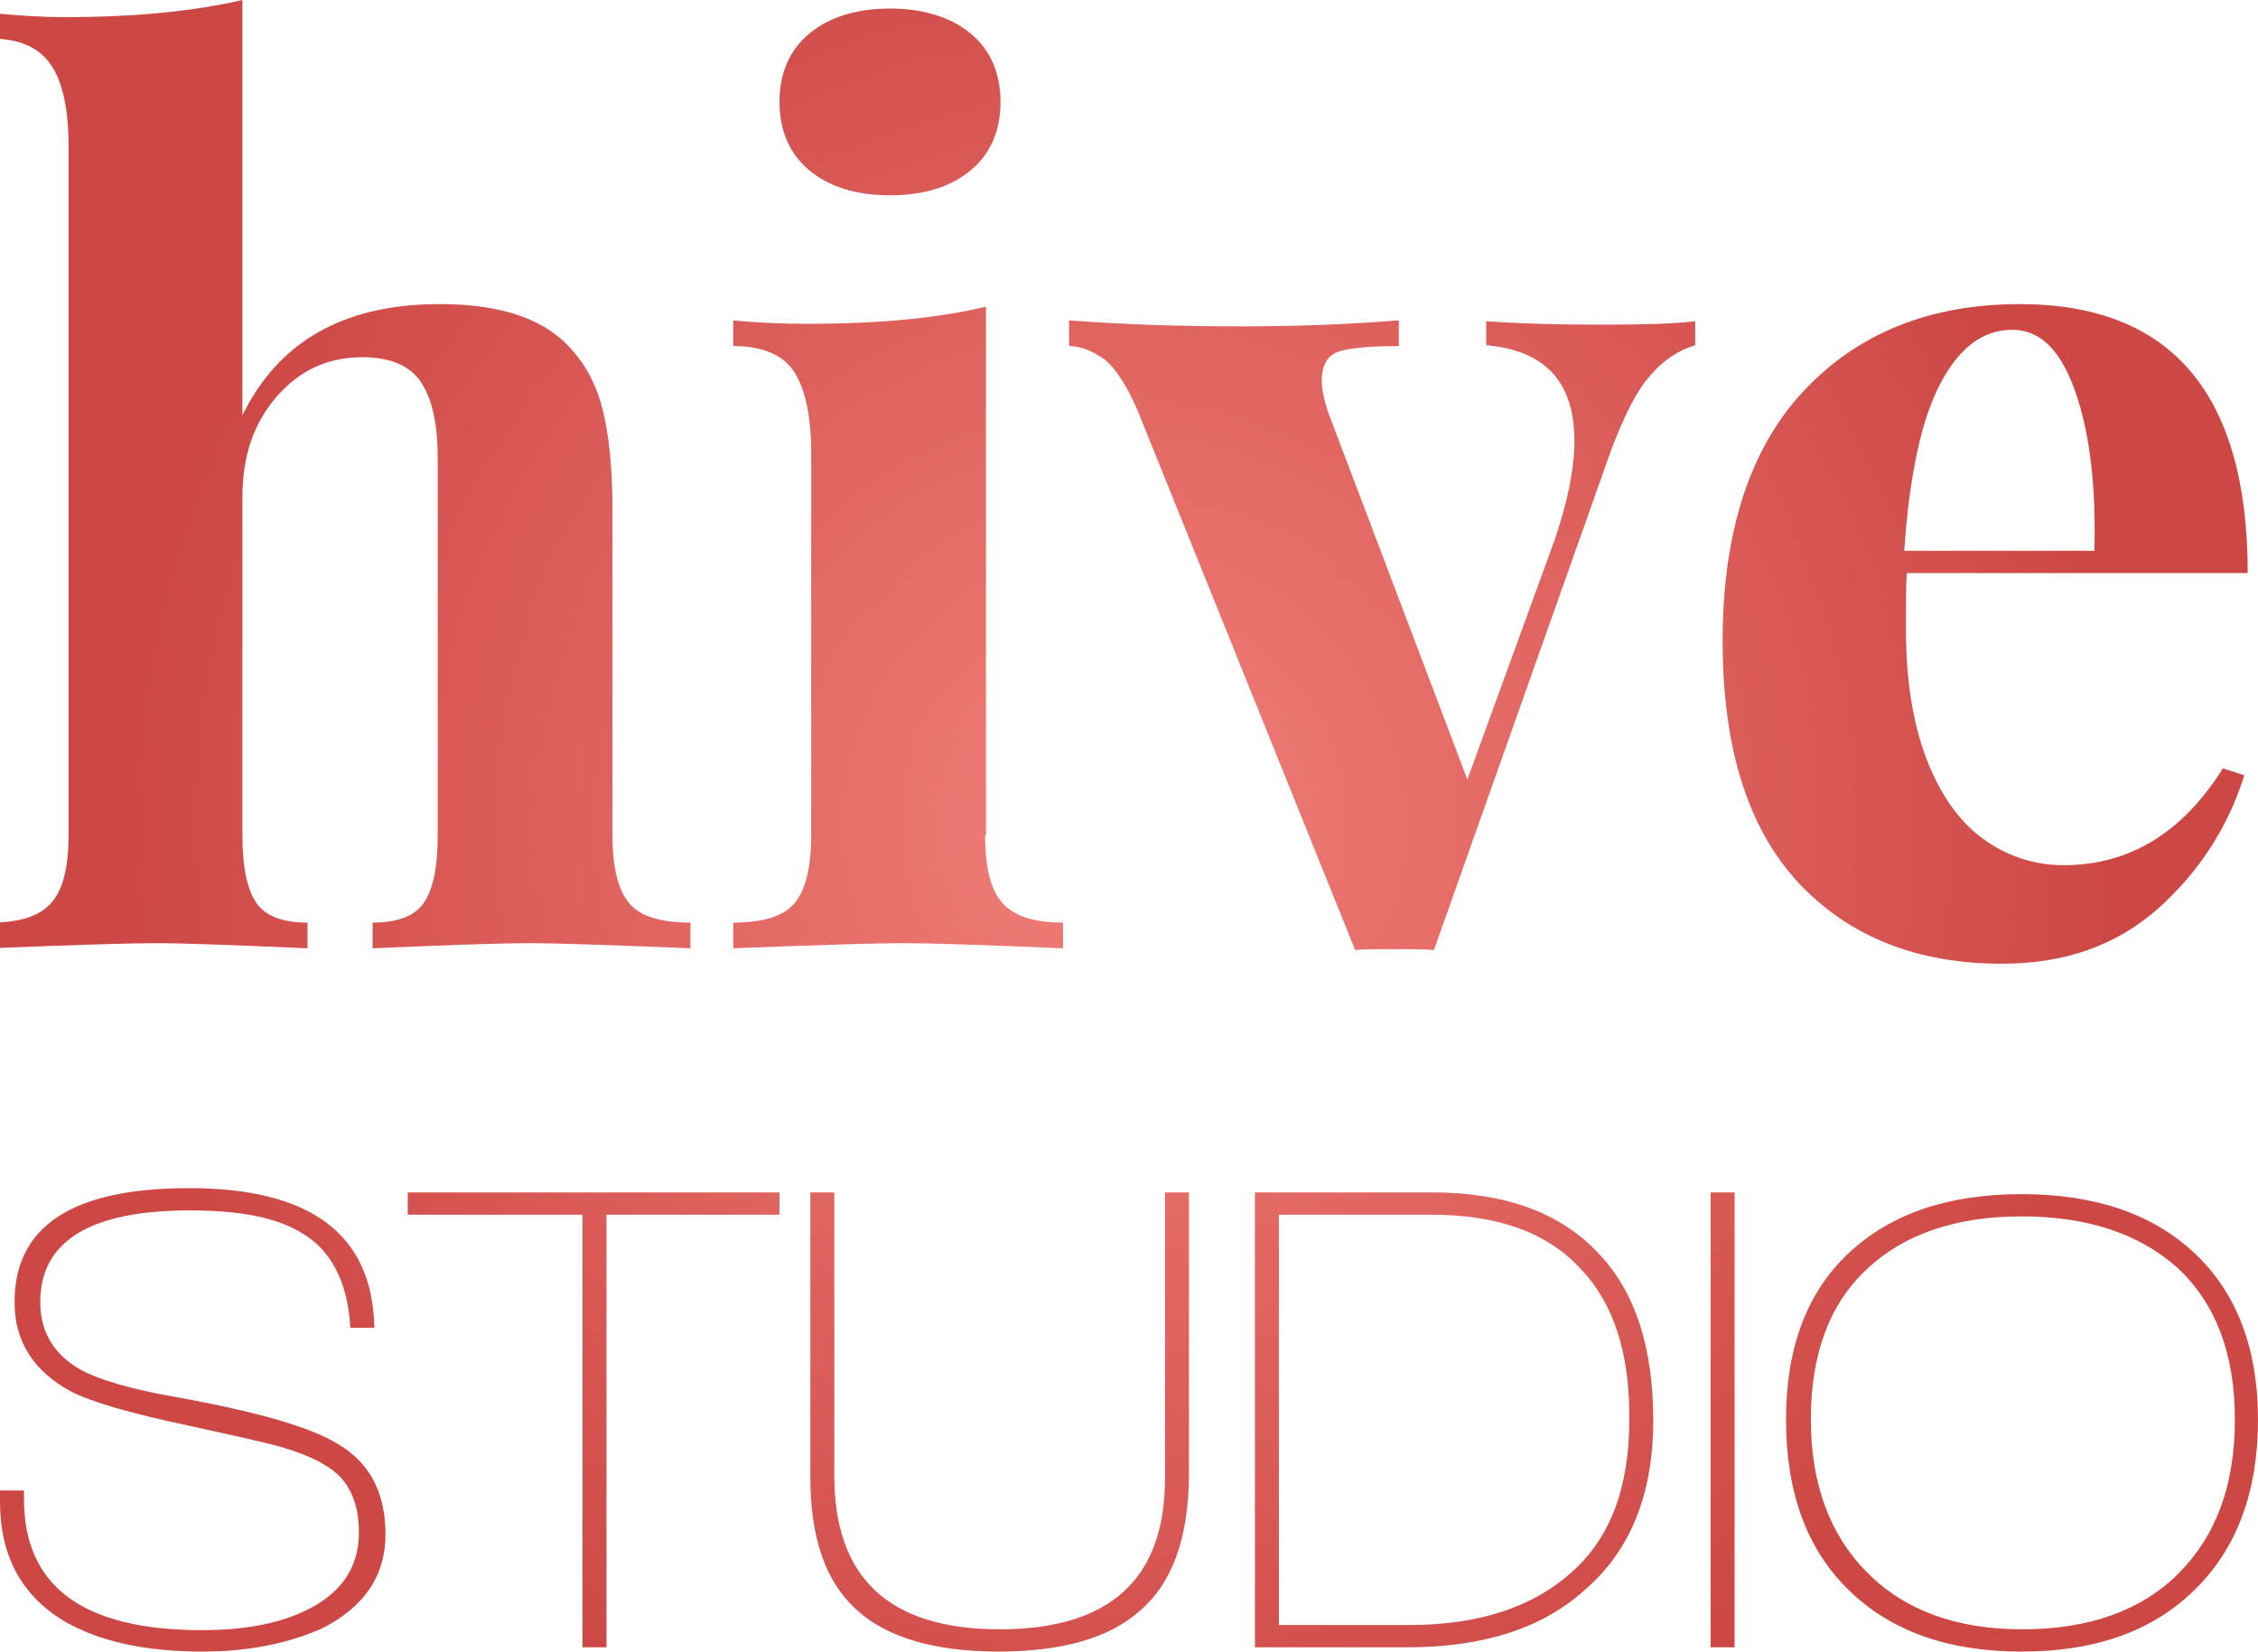
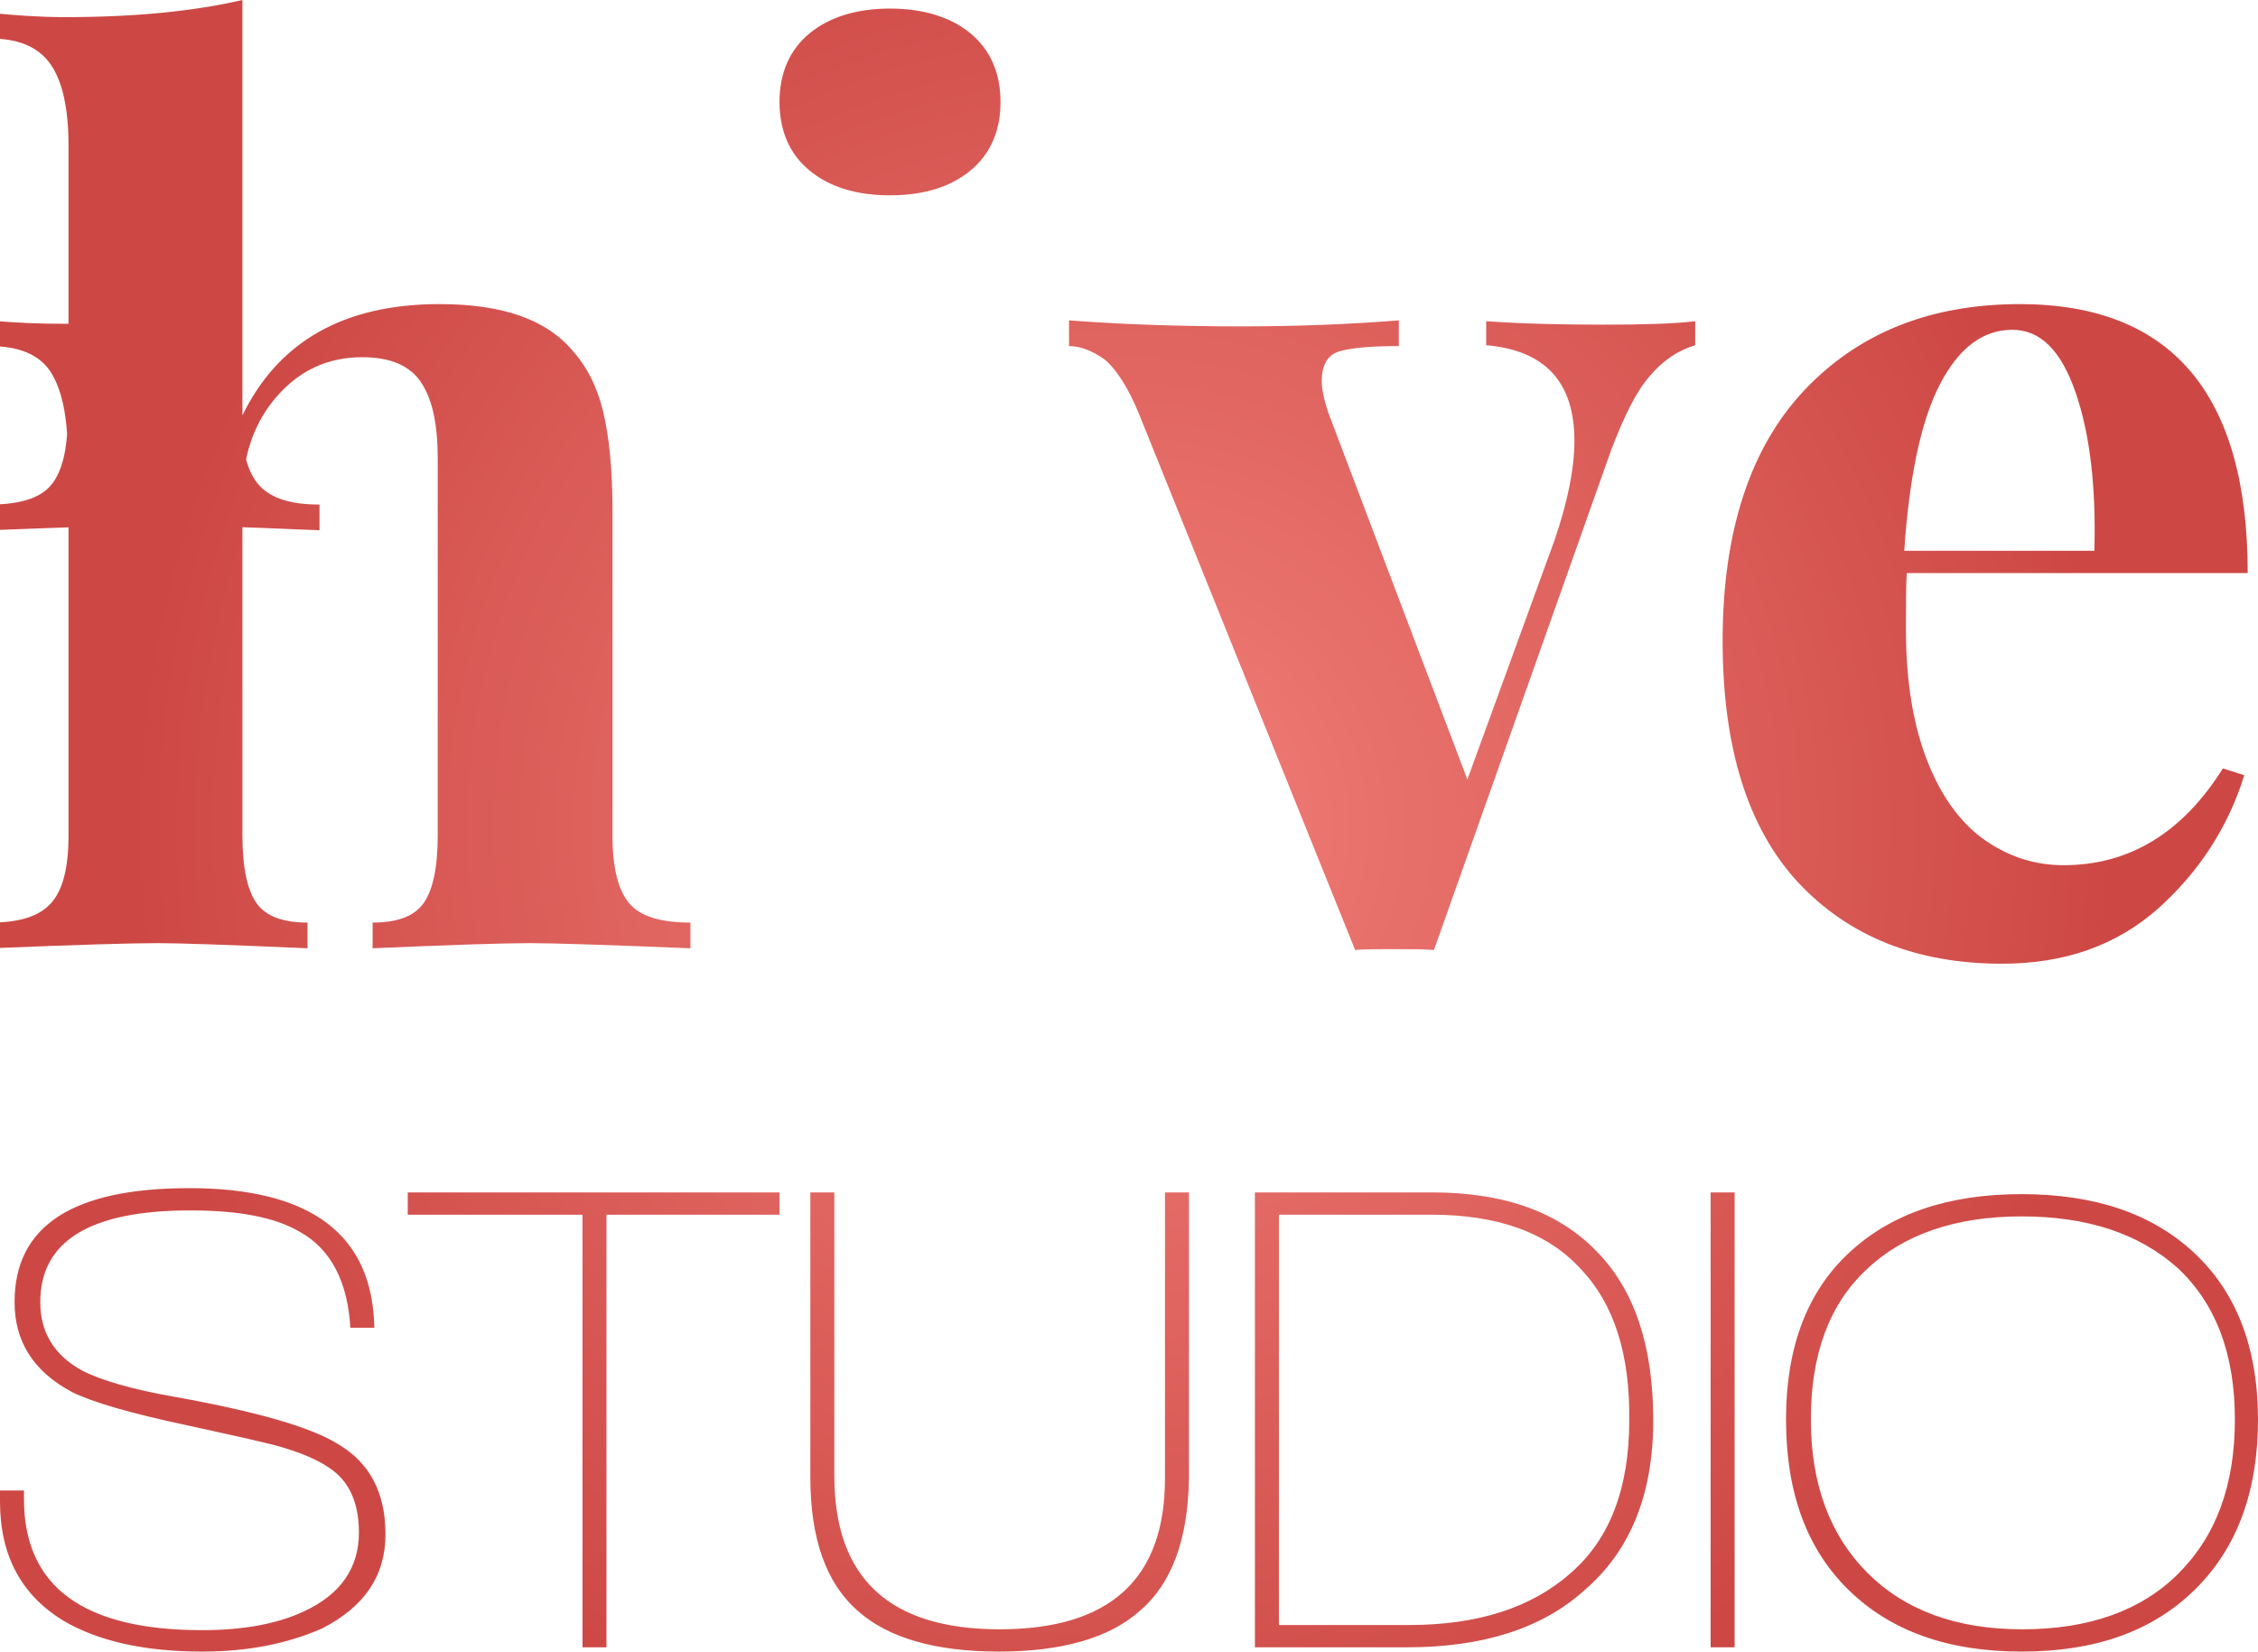
<svg xmlns="http://www.w3.org/2000/svg" version="1.1" x="0px" y="0px" viewBox="0 0 263.6 192.8" style="enable-background:new 0 0 263.6 192.8;" xml:space="preserve">
  <style type="text/css">
	.st0{fill:url(#SVGID_1_);}
</style>
  <g id="Layer_2">
</g>
  <g id="Capa_1">
    <radialGradient id="SVGID_1_" cx="131.203" cy="96.418" r="115.817" gradientUnits="userSpaceOnUse">
      <stop offset="0" style="stop-color:#F27F79" />
      <stop offset="1" style="stop-color:#CD4845" />
    </radialGradient>
-     <path class="st0" d="M23.6,192.8c-6.7,0-12.1-1.2-16.2-3.6c-4.9-3-7.4-7.6-7.4-13.9V174h2.8v1c0,10.2,6.9,15.3,20.8,15.3   c4.7,0,8.7-0.7,11.9-2.2c4.3-2,6.4-5.1,6.4-9.2c0-2.9-0.8-5.1-2.3-6.6c-1.3-1.3-3.5-2.4-6.5-3.3c-1.6-0.5-5.3-1.3-11.2-2.6   c-6.6-1.4-11.1-2.7-13.5-3.9c-4.5-2.4-6.7-5.9-6.7-10.5c0-8.9,6.8-13.3,20.4-13.3c14.2,0,21.4,5.4,21.6,16.3h-2.8   c-0.3-5.4-2.3-9.2-5.9-11.2c-2.9-1.7-7.1-2.5-12.8-2.5c-11.7,0-17.5,3.6-17.5,10.7c0,3.5,1.6,6.2,4.9,8c2.1,1.1,5.8,2.2,11,3.1   c9.4,1.7,15.7,3.5,18.9,5.5c3.7,2.2,5.5,5.7,5.5,10.5c0,4.9-2.5,8.5-7.4,11C33.5,191.9,28.9,192.8,23.6,192.8z M70.8,141.8v50.5   h-2.8v-50.5H47.6v-2.6H91v2.6H70.8z M133,188.1c-3.5,3.1-9,4.7-16.4,4.7c-7.4,0-12.9-1.6-16.4-4.7c-3.8-3.3-5.6-8.5-5.6-15.7v-33.2   h2.8v33.1c0,11.9,6.4,17.9,19.3,17.9s19.3-5.9,19.3-17.6v-33.4h2.8v33.3C138.7,179.7,136.8,184.9,133,188.1z M164.3,192.3h-17.8   v-53.1h20.7c8.6,0,15,2.4,19.4,7.1c4.3,4.5,6.4,11,6.4,19.5c0,8.7-2.7,15.3-8.1,19.9C180,190.1,173.1,192.3,164.3,192.3z    M184.6,148.2c-3.9-4.3-9.7-6.4-17.5-6.4h-17.8v47.9h15.2c8,0,14.3-2,18.9-6.1c4.6-4,6.8-10,6.8-17.8   C190.3,158.1,188.4,152.2,184.6,148.2z M199.7,192.3v-53.1h2.8v53.1H199.7z M236,192.8c-8.6,0-15.3-2.4-20.2-7.2   s-7.3-11.4-7.3-19.9c0-8.3,2.4-14.8,7.3-19.4c4.9-4.6,11.6-6.9,20.2-6.9c8.6,0,15.3,2.3,20.2,6.9c4.9,4.6,7.4,11.1,7.4,19.4   c0,8.5-2.5,15.1-7.4,19.9C251.2,190.5,244.5,192.8,236,192.8z M236,142c-7.7,0-13.8,2.1-18.1,6.2c-4.4,4.1-6.5,10-6.5,17.5   s2.2,13.5,6.6,17.9c4.4,4.4,10.4,6.6,18.1,6.6c7.8,0,13.9-2.2,18.2-6.5c4.4-4.4,6.6-10.3,6.6-18c0-7.6-2.2-13.5-6.7-17.7   C249.7,144,243.7,142,236,142z M28.2,48.7c4.2-8.8,11.9-13.2,23.1-13.2c7.4,0,12.5,1.8,15.6,5.5c1.6,1.8,2.8,4.1,3.5,7   c0.7,2.9,1.1,6.7,1.1,11.4v38.1c0,3.9,0.7,6.5,2,8c1.3,1.5,3.7,2.2,7.1,2.2v3c-9.8-0.4-16-0.6-18.7-0.6c-3.2,0-9.3,0.2-18.4,0.6v-3   c2.8,0,4.8-0.7,5.9-2.2c1.1-1.5,1.7-4.1,1.7-8v-44c0-3.9-0.6-6.8-1.9-8.8c-1.3-2-3.6-3-6.9-3c-4,0-7.3,1.5-10,4.6   c-2.7,3.1-4,7-4,11.7v39.5c0,3.9,0.6,6.5,1.7,8c1.1,1.5,3.1,2.2,5.9,2.2v3c-9.1-0.4-14.9-0.6-17.5-0.6c-3.2,0-9.7,0.2-19.5,0.6v-3   c3.3,0,5.6-0.7,7-2.2c1.4-1.5,2.1-4.1,2.1-8V17c0-4.3-0.7-7.5-2.1-9.5c-1.4-2-3.7-3-7-3v-3C1.8,1.8,4.7,2,7.6,2   c8.2,0,15.1-0.7,20.7-2V48.7z M115,97.5c0,3.9,0.7,6.5,2.1,8c1.4,1.5,3.7,2.2,7,2.2v3c-9.4-0.4-15.7-0.6-18.8-0.6   c-2.9,0-9.5,0.2-19.7,0.6v-3c3.4,0,5.8-0.7,7.1-2.2c1.3-1.5,2-4.1,2-8V52.9c0-4.3-0.7-7.5-2-9.5c-1.3-2-3.7-3-7.1-3v-3   c3,0.3,5.9,0.4,8.8,0.4c8.4,0,15.3-0.7,20.7-2V97.5z M113.3,3.9c2.3,1.9,3.5,4.6,3.5,8s-1.2,6.1-3.5,8c-2.3,1.9-5.4,2.9-9.4,2.9   s-7.1-1-9.4-2.9c-2.3-1.9-3.5-4.6-3.5-8s1.2-6.1,3.5-8C96.8,2,100,1,103.9,1S111,2,113.3,3.9z M197.9,37.5v2.8   c-2,0.6-3.8,1.8-5.3,3.6c-1.6,1.8-3,4.7-4.5,8.6l-20.7,58.4c-1-0.1-2.6-0.1-4.7-0.1c-2,0-3.5,0-4.5,0.1l-25.2-62.5   c-1.3-3.2-2.7-5.3-4-6.4c-1.4-1-2.8-1.6-4.2-1.6v-3c6.6,0.5,13.3,0.7,20.1,0.7c5.9,0,12.1-0.2,18.4-0.7v3c-3.2,0-5.5,0.2-6.9,0.6   c-1.4,0.4-2.1,1.6-2.1,3.5c0,0.8,0.2,1.9,0.7,3.5L171.3,91l10.2-28c1.5-4.4,2.3-8.3,2.3-11.5c0-6.9-3.4-10.6-10.3-11.2v-2.8   c4.3,0.3,8.9,0.4,13.6,0.4C191.8,37.9,195.4,37.8,197.9,37.5z M259.5,89.7l2.5,0.8c-1.9,6.1-5.3,11.3-10.1,15.6   c-4.9,4.3-10.9,6.4-18.2,6.4c-10,0-17.9-3.2-23.8-9.5c-5.9-6.4-8.8-15.8-8.8-28.2c0-12.7,3.2-22.5,9.5-29.2   c6.3-6.7,14.7-10.1,25.2-10.1c17.7,0,26.6,10.5,26.6,31.4h-39.8c-0.1,1.4-0.1,3.6-0.1,6.6c0,6.2,0.9,11.4,2.6,15.6   c1.7,4.2,4,7.2,6.8,9.1c2.8,1.9,5.8,2.8,9,2.8C248.6,101,254.8,97.2,259.5,89.7z M226.5,44.8c-2.2,4.2-3.6,10.7-4.2,19.5h22.2   c0.2-7.4-0.5-13.6-2.2-18.5c-1.7-4.9-4.1-7.3-7.4-7.3C231.5,38.5,228.7,40.6,226.5,44.8z" />
+     <path class="st0" d="M23.6,192.8c-6.7,0-12.1-1.2-16.2-3.6c-4.9-3-7.4-7.6-7.4-13.9V174h2.8v1c0,10.2,6.9,15.3,20.8,15.3   c4.7,0,8.7-0.7,11.9-2.2c4.3-2,6.4-5.1,6.4-9.2c0-2.9-0.8-5.1-2.3-6.6c-1.3-1.3-3.5-2.4-6.5-3.3c-1.6-0.5-5.3-1.3-11.2-2.6   c-6.6-1.4-11.1-2.7-13.5-3.9c-4.5-2.4-6.7-5.9-6.7-10.5c0-8.9,6.8-13.3,20.4-13.3c14.2,0,21.4,5.4,21.6,16.3h-2.8   c-0.3-5.4-2.3-9.2-5.9-11.2c-2.9-1.7-7.1-2.5-12.8-2.5c-11.7,0-17.5,3.6-17.5,10.7c0,3.5,1.6,6.2,4.9,8c2.1,1.1,5.8,2.2,11,3.1   c9.4,1.7,15.7,3.5,18.9,5.5c3.7,2.2,5.5,5.7,5.5,10.5c0,4.9-2.5,8.5-7.4,11C33.5,191.9,28.9,192.8,23.6,192.8z M70.8,141.8v50.5   h-2.8v-50.5H47.6v-2.6H91v2.6H70.8z M133,188.1c-3.5,3.1-9,4.7-16.4,4.7c-7.4,0-12.9-1.6-16.4-4.7c-3.8-3.3-5.6-8.5-5.6-15.7v-33.2   h2.8v33.1c0,11.9,6.4,17.9,19.3,17.9s19.3-5.9,19.3-17.6v-33.4h2.8v33.3C138.7,179.7,136.8,184.9,133,188.1z M164.3,192.3h-17.8   v-53.1h20.7c8.6,0,15,2.4,19.4,7.1c4.3,4.5,6.4,11,6.4,19.5c0,8.7-2.7,15.3-8.1,19.9C180,190.1,173.1,192.3,164.3,192.3z    M184.6,148.2c-3.9-4.3-9.7-6.4-17.5-6.4h-17.8v47.9h15.2c8,0,14.3-2,18.9-6.1c4.6-4,6.8-10,6.8-17.8   C190.3,158.1,188.4,152.2,184.6,148.2z M199.7,192.3v-53.1h2.8v53.1H199.7z M236,192.8c-8.6,0-15.3-2.4-20.2-7.2   s-7.3-11.4-7.3-19.9c0-8.3,2.4-14.8,7.3-19.4c4.9-4.6,11.6-6.9,20.2-6.9c8.6,0,15.3,2.3,20.2,6.9c4.9,4.6,7.4,11.1,7.4,19.4   c0,8.5-2.5,15.1-7.4,19.9C251.2,190.5,244.5,192.8,236,192.8z M236,142c-7.7,0-13.8,2.1-18.1,6.2c-4.4,4.1-6.5,10-6.5,17.5   s2.2,13.5,6.6,17.9c4.4,4.4,10.4,6.6,18.1,6.6c7.8,0,13.9-2.2,18.2-6.5c4.4-4.4,6.6-10.3,6.6-18c0-7.6-2.2-13.5-6.7-17.7   C249.7,144,243.7,142,236,142z M28.2,48.7c4.2-8.8,11.9-13.2,23.1-13.2c7.4,0,12.5,1.8,15.6,5.5c1.6,1.8,2.8,4.1,3.5,7   c0.7,2.9,1.1,6.7,1.1,11.4v38.1c0,3.9,0.7,6.5,2,8c1.3,1.5,3.7,2.2,7.1,2.2v3c-9.8-0.4-16-0.6-18.7-0.6c-3.2,0-9.3,0.2-18.4,0.6v-3   c2.8,0,4.8-0.7,5.9-2.2c1.1-1.5,1.7-4.1,1.7-8v-44c0-3.9-0.6-6.8-1.9-8.8c-1.3-2-3.6-3-6.9-3c-4,0-7.3,1.5-10,4.6   c-2.7,3.1-4,7-4,11.7v39.5c0,3.9,0.6,6.5,1.7,8c1.1,1.5,3.1,2.2,5.9,2.2v3c-9.1-0.4-14.9-0.6-17.5-0.6c-3.2,0-9.7,0.2-19.5,0.6v-3   c3.3,0,5.6-0.7,7-2.2c1.4-1.5,2.1-4.1,2.1-8V17c0-4.3-0.7-7.5-2.1-9.5c-1.4-2-3.7-3-7-3v-3C1.8,1.8,4.7,2,7.6,2   c8.2,0,15.1-0.7,20.7-2V48.7z c0,3.9,0.7,6.5,2.1,8c1.4,1.5,3.7,2.2,7,2.2v3c-9.4-0.4-15.7-0.6-18.8-0.6   c-2.9,0-9.5,0.2-19.7,0.6v-3c3.4,0,5.8-0.7,7.1-2.2c1.3-1.5,2-4.1,2-8V52.9c0-4.3-0.7-7.5-2-9.5c-1.3-2-3.7-3-7.1-3v-3   c3,0.3,5.9,0.4,8.8,0.4c8.4,0,15.3-0.7,20.7-2V97.5z M113.3,3.9c2.3,1.9,3.5,4.6,3.5,8s-1.2,6.1-3.5,8c-2.3,1.9-5.4,2.9-9.4,2.9   s-7.1-1-9.4-2.9c-2.3-1.9-3.5-4.6-3.5-8s1.2-6.1,3.5-8C96.8,2,100,1,103.9,1S111,2,113.3,3.9z M197.9,37.5v2.8   c-2,0.6-3.8,1.8-5.3,3.6c-1.6,1.8-3,4.7-4.5,8.6l-20.7,58.4c-1-0.1-2.6-0.1-4.7-0.1c-2,0-3.5,0-4.5,0.1l-25.2-62.5   c-1.3-3.2-2.7-5.3-4-6.4c-1.4-1-2.8-1.6-4.2-1.6v-3c6.6,0.5,13.3,0.7,20.1,0.7c5.9,0,12.1-0.2,18.4-0.7v3c-3.2,0-5.5,0.2-6.9,0.6   c-1.4,0.4-2.1,1.6-2.1,3.5c0,0.8,0.2,1.9,0.7,3.5L171.3,91l10.2-28c1.5-4.4,2.3-8.3,2.3-11.5c0-6.9-3.4-10.6-10.3-11.2v-2.8   c4.3,0.3,8.9,0.4,13.6,0.4C191.8,37.9,195.4,37.8,197.9,37.5z M259.5,89.7l2.5,0.8c-1.9,6.1-5.3,11.3-10.1,15.6   c-4.9,4.3-10.9,6.4-18.2,6.4c-10,0-17.9-3.2-23.8-9.5c-5.9-6.4-8.8-15.8-8.8-28.2c0-12.7,3.2-22.5,9.5-29.2   c6.3-6.7,14.7-10.1,25.2-10.1c17.7,0,26.6,10.5,26.6,31.4h-39.8c-0.1,1.4-0.1,3.6-0.1,6.6c0,6.2,0.9,11.4,2.6,15.6   c1.7,4.2,4,7.2,6.8,9.1c2.8,1.9,5.8,2.8,9,2.8C248.6,101,254.8,97.2,259.5,89.7z M226.5,44.8c-2.2,4.2-3.6,10.7-4.2,19.5h22.2   c0.2-7.4-0.5-13.6-2.2-18.5c-1.7-4.9-4.1-7.3-7.4-7.3C231.5,38.5,228.7,40.6,226.5,44.8z" />
  </g>
</svg>